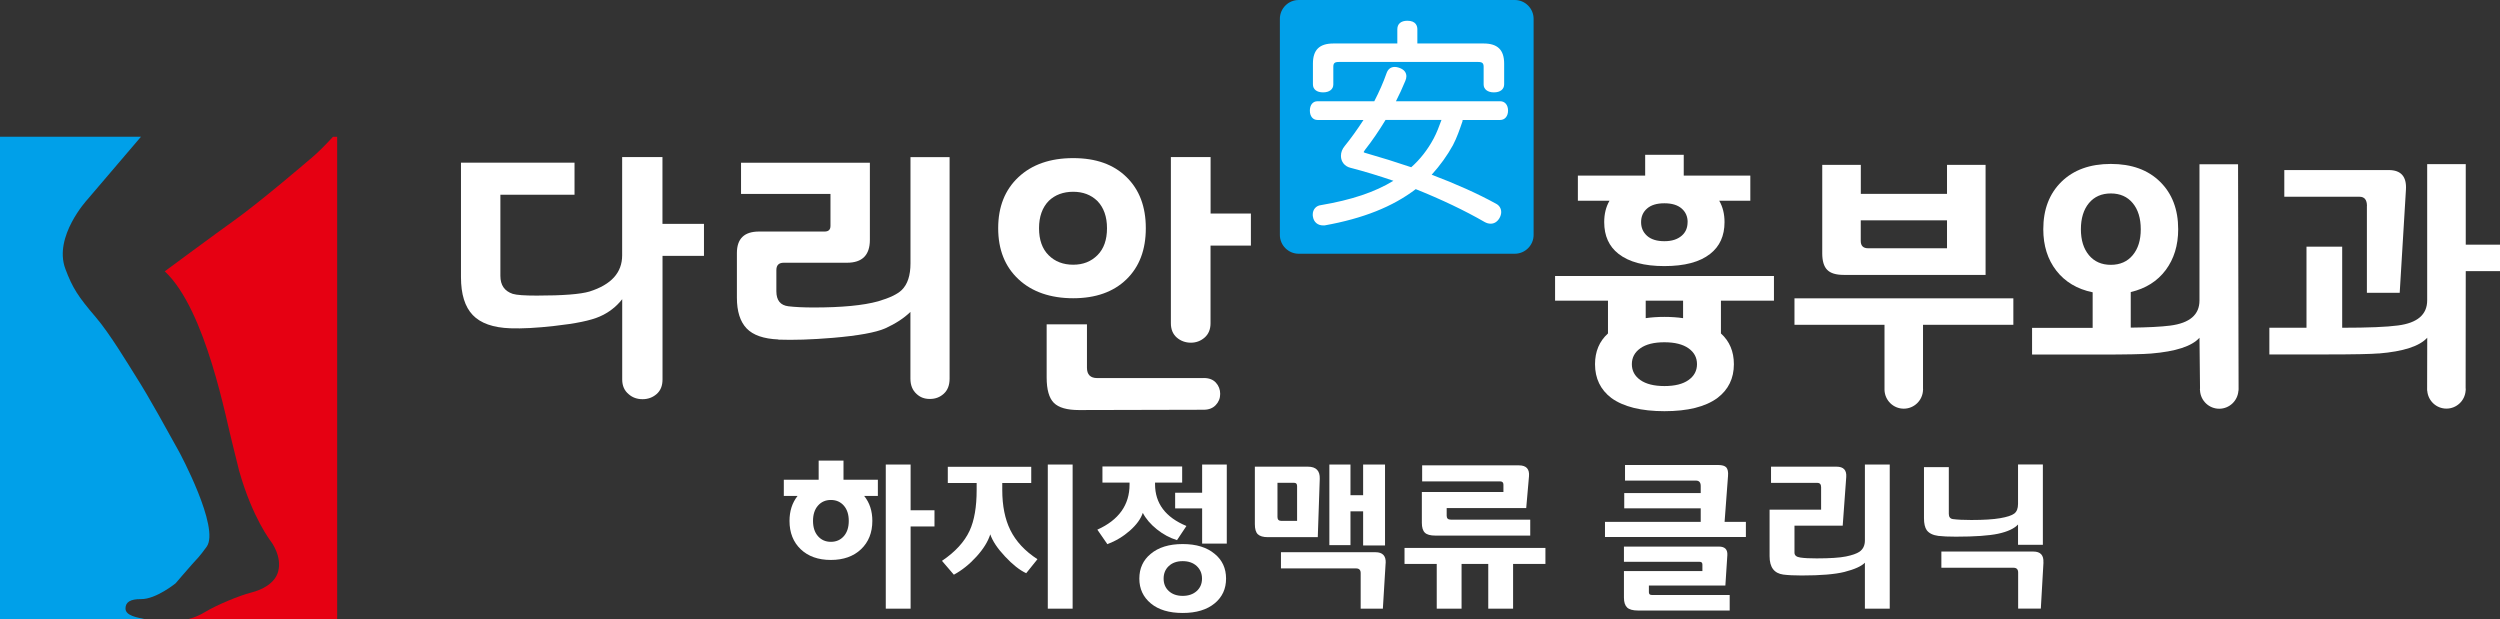
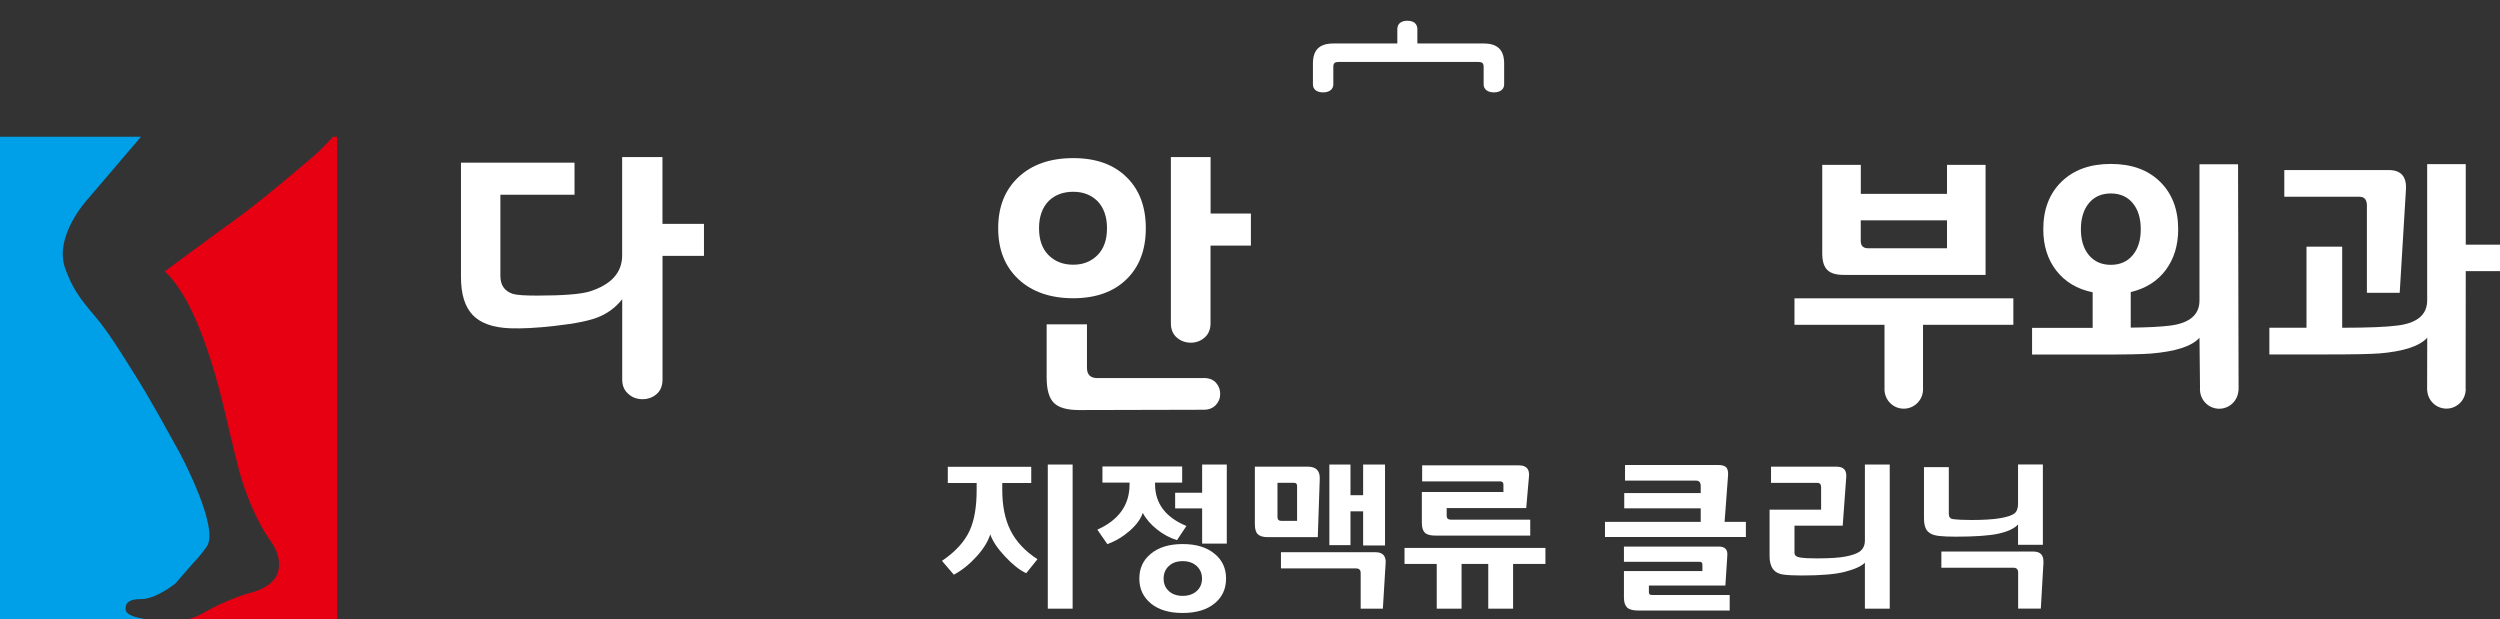
<svg xmlns="http://www.w3.org/2000/svg" id="_레이어_1" data-name=" 레이어 1" viewBox="0 0 416.78 103.22">
  <rect x="0" y="0" width="416.78" height="103.22" fill="#333333" stroke="none" />
  <defs>
    <style>
      .cls-1 {
        fill: #00a0e9;
      }

      .cls-1, .cls-2, .cls-3 {
        stroke-width: 0px;
      }

      .cls-2 {
        fill: #e60012;
      }

      .cls-3 {
        fill: #fff;
      }
    </style>
  </defs>
-   <path class="cls-3" d="M295.72,50.12h-8.82v5.47c1.44,1.3,2.16,3.01,2.16,5.13,0,2.37-.92,4.25-2.75,5.63-2,1.47-4.94,2.2-8.82,2.2s-6.84-.74-8.86-2.2c-1.81-1.38-2.72-3.26-2.72-5.63,0-2.12.72-3.83,2.16-5.13v-5.47h-8.82v-4.11h36.49v4.11h-.02ZM291.81,33.47h-5.19c.59,1.02.88,2.2.88,3.56,0,2.29-.8,4.05-2.4,5.3-1.73,1.36-4.27,2.03-7.63,2.03s-5.9-.68-7.63-2.03c-1.6-1.24-2.4-3.01-2.4-5.3,0-1.36.29-2.54.88-3.56h-5.27v-4.19h11.22v-3.47h6.43v3.47h11.1v4.19h0ZM282.91,60.71c0-1.1-.47-1.98-1.42-2.65-.94-.66-2.28-1-4.01-1s-3.07.33-4.01,1c-.94.66-1.42,1.55-1.42,2.65s.47,1.98,1.42,2.65c.94.66,2.28,1,4.01,1s3.07-.33,4.01-1c.94-.66,1.42-1.55,1.42-2.65ZM281.35,37.03c0-.93-.33-1.69-1-2.27s-1.62-.87-2.88-.87-2.21.29-2.88.87c-.67.58-1,1.33-1,2.27s.33,1.69,1,2.29c.66.59,1.62.89,2.88.89s2.2-.31,2.91-.93c.64-.56.96-1.31.96-2.25h.01ZM280.59,53.04v-2.92h-6.23v2.92c.96-.14,2-.21,3.11-.21s2.16.07,3.11.21h.01Z" />
-   <path class="cls-1" d="M216.51,0h36.02c1.73,0,3.14,1.41,3.14,3.14v36.02c0,1.73-1.41,3.14-3.14,3.14h-36.02c-1.73,0-3.14-1.41-3.14-3.14V3.14c0-1.73,1.41-3.14,3.14-3.14Z" />
  <g>
    <path class="cls-3" d="M220.57,15.4c1.04,0,1.71-.51,1.71-1.31v-2.95c0-.61.22-.81.92-.81h23.22c.69,0,.92.2.92.81v2.95c0,.79.67,1.31,1.71,1.31s1.71-.5,1.71-1.34v-3.46c0-2.28-1.09-3.35-3.42-3.35h-11.05v-2.37c0-.53-.22-1.42-1.67-1.42-1.06,0-1.67.52-1.67,1.42v2.37h-10.65c-2.33,0-3.42,1.06-3.42,3.35v3.46c0,.84.64,1.34,1.71,1.34h-.02Z" />
-     <path class="cls-3" d="M243.8,20.17l.06-.17h6.24c.78,0,1.31-.63,1.31-1.56s-.51-1.56-1.31-1.56h-17.38c.55-1.06,1.07-2.21,1.57-3.41.11-.26.17-.51.17-.75,0-.47-.22-1.11-1.26-1.44-.25-.08-.46-.12-.66-.12-.69,0-1.15.35-1.4,1.08-.51,1.47-1.2,3.03-2.03,4.64h-9.47c-.77,0-1.27.61-1.27,1.56s.51,1.56,1.27,1.56h7.67c-1.07,1.64-2.12,3.1-3.12,4.33-.42.5-.64,1.06-.64,1.66,0,.98.63,1.76,1.61,1.99,2.21.57,4.67,1.31,7.14,2.16-3.11,1.89-6.97,3.19-12.1,4.06-.8.09-1.35.73-1.35,1.56,0,.12,0,.25.04.41.15.87.8,1.41,1.7,1.41h.23c6.42-1.15,11.39-3.13,15.2-6.05,4.25,1.7,8.21,3.59,11.47,5.47.35.2.68.29,1.03.29.6,0,1.11-.33,1.46-.93.19-.34.29-.68.29-1,0-.62-.33-1.14-.9-1.42-2.98-1.64-6.67-3.3-10.69-4.81,1.41-1.56,2.6-3.21,3.54-4.92.68-1.3,1.13-2.63,1.61-4.03h-.03ZM240.3,20v.03c-.4,1.08-.77,2.09-1.29,3.06-.98,1.84-2.27,3.5-3.74,4.79-2.51-.85-5.09-1.65-7.47-2.33-.4-.09-.46-.19-.46-.19,0-.03.04-.12.24-.4,1.17-1.48,2.31-3.16,3.41-4.97h9.31Z" />
  </g>
  <path class="cls-3" d="M110.45,42.66v20.6c0,1.05-.32,1.85-.98,2.43-.65.57-1.44.86-2.35.86s-1.69-.28-2.31-.83c-.72-.59-1.08-1.41-1.08-2.45v-13.39c-1.01,1.28-2.26,2.24-3.75,2.89-1.49.66-4.01,1.18-7.58,1.57-2.91.33-5.34.46-7.31.39-2.88-.1-4.97-.84-6.28-2.21s-1.96-3.48-1.96-6.32v-19.08h18.93v5.34h-12.36v13.54c0,1.54.69,2.53,2.06,2.99.65.2,1.99.29,4.02.29,4.35,0,7.28-.23,8.78-.68,3.63-1.15,5.44-3.15,5.44-6.03v-16.38h6.72v11.13h6.92v5.34h-6.92.01Z" />
-   <path class="cls-3" d="M129.77,56.59c-2.45-.1-4.22-.71-5.3-1.84s-1.62-2.84-1.62-5.12v-7.45c0-2.39,1.23-3.58,3.68-3.58h10.94c.65,0,.98-.31.98-.93v-5.34h-14.91v-5.2h21.48v12.85c0,2.55-1.27,3.82-3.82,3.82h-10.54c-.82,0-1.23.41-1.23,1.23v3.53c0,1.5.67,2.34,2.01,2.5,1.11.13,2.52.2,4.22.2,4.67,0,8.25-.34,10.74-1.03,1.9-.56,3.2-1.18,3.92-1.87.98-.95,1.47-2.43,1.47-4.46v-17.7h6.52v36.93c0,1.08-.32,1.91-.96,2.5s-1.41.88-2.33.88-1.62-.28-2.21-.83c-.69-.62-1.03-1.47-1.03-2.55v-11.13c-1.08,1.05-2.48,1.96-4.22,2.75-1.57.68-4.46,1.21-8.68,1.57-3.6.3-6.64.39-9.12.3v-.03Z" />
  <path class="cls-3" d="M191.02,38.05c0,3.6-1.08,6.44-3.24,8.53s-5.11,3.14-8.87,3.14-6.87-1.06-9.12-3.17c-2.26-2.11-3.38-4.94-3.38-8.51s1.13-6.4,3.38-8.51,5.3-3.17,9.12-3.17,6.72,1.05,8.87,3.14c2.16,2.1,3.24,4.94,3.24,8.53v.02ZM184.55,38.05c0-1.93-.54-3.45-1.62-4.56-1.05-1.01-2.39-1.52-4.02-1.52s-3.03.51-4.07,1.52c-1.08,1.11-1.62,2.63-1.62,4.56s.53,3.43,1.59,4.49,2.43,1.59,4.1,1.59,2.98-.53,4.05-1.59c1.06-1.06,1.59-2.56,1.59-4.49ZM200.68,63.02c.88,0,1.56.26,2.03.78s.71,1.14.71,1.87-.25,1.34-.74,1.86c-.49.52-1.16.78-2.01.78l-20.79.05c-1.99,0-3.39-.4-4.19-1.2-.8-.8-1.2-2.21-1.2-4.24v-8.85h6.72v7.24c0,1.14.57,1.72,1.72,1.72h17.75,0ZM201.81,40.94v12.95c0,1.01-.33,1.81-.98,2.38s-1.42.86-2.3.86-1.7-.29-2.35-.86c-.65-.57-.98-1.36-.98-2.38v-27.7h6.62v9.41h6.72v5.35h-6.73Z" />
  <g>
    <path class="cls-1" d="M20.92,101.44c0-1.07.83-1.58,2.59-1.56,2.5.03,5.77-2.64,5.77-2.64,0,0,2.02-2.36,2.73-3.15.86-.96,1.15-1.16,2.44-2.94,2.27-3.13-4.57-15.8-4.57-15.8l-3.4-6.11c-1.31-2.34-2.71-4.73-3.99-6.74-1.03-1.62-4.17-6.88-6.54-9.64-2.91-3.4-3.85-4.83-5.05-8.03-2.02-5.38,3.64-11.53,3.64-11.53l8.96-10.5H0v80.41h24.1c-1.18-.27-3.19-.54-3.18-1.78h0Z" />
    <path class="cls-2" d="M51.75,26.48s-8.38,7.21-12.98,10.47c-2.49,1.76-11.3,8.28-11.3,8.28,6.93,6.49,10.25,24.96,11.4,29.23l1,4.04c2.23,7.88,5.29,11.75,5.29,11.75,0,0,1.93,2.5,1.2,5.07-.55,1.95-2.66,3.01-4.53,3.48s-5.62,2.01-7.61,3.21c-1.06.64-2.01,1-2.87,1.21h24.86V22.81h-.7c-1.15,1.24-2.32,2.46-3.74,3.67h-.02Z" />
  </g>
  <g>
-     <path class="cls-3" d="M146.36,82.68h-2.29c.91,1.13,1.36,2.52,1.36,4.16,0,1.95-.63,3.53-1.88,4.72s-2.93,1.79-5.04,1.79-3.78-.6-5.03-1.79c-1.24-1.19-1.86-2.76-1.86-4.72,0-1.64.45-3.03,1.34-4.16h-2.29v-2.7h5.81v-3.19h4.14v3.19h5.73v2.7h0ZM141.5,86.84c0-1.06-.27-1.91-.82-2.54s-1.27-.95-2.16-.95-1.61.32-2.16.95-.82,1.48-.82,2.54.27,1.91.82,2.54,1.27.95,2.16.95,1.61-.32,2.16-.95.82-1.48.82-2.54ZM155.79,87.77h-3.98v13.7h-4.14v-24.03h4.14v7.63h3.98v2.7Z" />
    <path class="cls-3" d="M172.96,93.22l-1.88,2.34c-1.1-.51-2.27-1.44-3.53-2.79-1.26-1.34-2.08-2.57-2.46-3.69-.38,1.2-1.14,2.44-2.3,3.71-1.16,1.28-2.41,2.28-3.77,3.02l-1.98-2.31c2.21-1.49,3.74-3.16,4.6-5.01.79-1.7,1.18-3.97,1.18-6.81v-1.16h-4.81v-2.7h13.91v2.7h-4.83v1.16c0,2.64.45,4.87,1.34,6.68.94,1.9,2.45,3.52,4.52,4.86h.01ZM178.82,101.47h-4.14v-24.03h4.14v24.03Z" />
    <path class="cls-3" d="M197.79,87.69l-1.57,2.36c-1.18-.36-2.3-.96-3.35-1.8s-1.84-1.76-2.35-2.75c-.34,1.01-1.06,2-2.16,2.97s-2.35,1.72-3.75,2.25l-1.67-2.42c3.58-1.61,5.37-4.12,5.37-7.53v-.31h-4.52v-2.7h13.29v2.7h-4.52v.26c0,3.2,1.75,5.53,5.24,6.97h0ZM204.4,96.46c0,1.7-.63,3.07-1.88,4.11-1.3,1.08-3.08,1.62-5.35,1.62s-4.03-.53-5.31-1.59-1.92-2.44-1.92-4.14.63-3.08,1.88-4.11c1.3-1.1,3.08-1.65,5.35-1.65s4.04.55,5.35,1.65c1.25,1.03,1.88,2.4,1.88,4.11ZM200.39,96.46c0-.86-.3-1.55-.89-2.1-.59-.54-1.37-.81-2.33-.81s-1.73.27-2.31.81-.87,1.24-.87,2.1.29,1.55.87,2.08,1.35.8,2.31.8,1.74-.27,2.33-.8c.59-.53.89-1.22.89-2.08ZM204.52,90.62h-4.11v-5.86h-4.5v-2.62h4.5v-4.7h4.11v13.19h0Z" />
    <path class="cls-3" d="M220.02,79.83l-.33,9.72h-8.33c-.77,0-1.32-.16-1.66-.48s-.5-.88-.5-1.68v-9.59h8.84c1.37,0,2.03.68,1.98,2.03h0ZM216.24,86.84v-5.81c0-.36-.16-.54-.49-.54h-2.78v5.71c0,.43.22.64.67.64h2.6,0ZM231,93.89l-.46,7.58h-3.7v-5.94c0-.51-.26-.77-.77-.77h-12.52v-2.7h15.76c1.2,0,1.76.61,1.7,1.82h-.01ZM230.9,90.93h-3.65v-5.68h-2.11v5.63h-3.52v-13.44h3.52v5.11h2.11v-5.11h3.65v13.49Z" />
    <path class="cls-3" d="M257.65,94.02h-5.4v7.45h-4.14v-7.45h-4.45v7.45h-4.14v-7.45h-5.37v-2.67h23.49v2.67h.01ZM255.11,89.29h-15.81c-.84,0-1.43-.16-1.76-.49-.33-.32-.5-.87-.5-1.64v-5.14h13.6v-1.23c0-.36-.19-.54-.57-.54h-12.98v-2.67h16.14c1.23,0,1.79.62,1.67,1.85l-.46,5.27h-13.26v1.29c0,.43.23.64.69.64h13.24v2.67h0Z" />
    <path class="cls-3" d="M291.06,89.52h-23.49v-2.52h15.96v-2.26h-12.75v-2.54h12.75v-1.18c0-.6-.27-.9-.8-.9h-11.82v-2.6h15.5c.69,0,1.15.14,1.39.41.24.27.34.76.28,1.44l-.57,7.63h3.55v2.52ZM288.36,101.78h-15.29c-.86,0-1.46-.17-1.81-.5-.35-.34-.53-.88-.53-1.63v-4.45h13.08v-1.08c0-.31-.15-.46-.46-.46h-12.62v-2.54h15.83c.99,0,1.46.47,1.41,1.41l-.33,5.09h-12.75v1.11c0,.31.16.46.49.46h12.98v2.6h0Z" />
    <path class="cls-3" d="M315.04,101.47h-4.14v-7.66c-.56.58-1.7,1.1-3.42,1.54-1.56.39-3.93.59-7.12.59-1.25,0-2.27-.05-3.06-.15-1.53-.21-2.29-1.22-2.29-3.06v-7.76h8.59v-3.75c0-.48-.21-.72-.64-.72h-7.71v-2.7h10.92c1.17,0,1.7.57,1.62,1.72l-.59,8.12h-8.04v4.5c0,.45.33.72.99.81.66.1,1.56.14,2.71.14,2.21,0,3.84-.11,4.88-.32s1.79-.48,2.24-.78c.62-.43.92-1.06.92-1.9v-12.65h4.14v24.03h0Z" />
    <path class="cls-3" d="M340.57,90.83h-4.14v-3.39c-.63.68-1.74,1.2-3.32,1.54-1.51.32-3.86.49-7.04.49-1.22,0-2.19-.04-2.93-.13-.91-.12-1.55-.44-1.93-.95-.31-.45-.46-1.11-.46-2v-8.51h4.14v7.79c0,.51.23.81.69.87.75.1,1.77.15,3.06.15,2.06,0,3.66-.1,4.81-.3,1.15-.2,1.93-.45,2.35-.77s.63-.85.63-1.61v-6.58h4.14v13.39h0ZM340.67,93.78l-.44,7.68h-3.78v-6.01c0-.53-.26-.8-.77-.8h-12.03v-2.7h15.34c1.18,0,1.74.61,1.67,1.82h0Z" />
  </g>
  <g>
    <path class="cls-3" d="M335.65,54.15v-4.41h-36.49v4.41h15.01v10.87h0c.06,1.73,1.47,3.11,3.21,3.11s3.15-1.39,3.21-3.11h0s.01-.08.01-.11,0-.07-.01-.1v-10.66h15.06Z" />
    <path class="cls-3" d="M307.38,45.84h23.64v-18.35h-6.43v4.83h-14.37v-4.83h-6.43v14.74c0,1.27.27,2.19.82,2.75.55.57,1.47.85,2.77.85h0ZM310.22,36.73h14.37v4.66h-13.14c-.83,0-1.24-.41-1.24-1.23v-3.43h.01Z" />
  </g>
  <path class="cls-3" d="M373.2,64.94v-.06l-.09-37.5h-6.43v22.71c0,2.37-1.62,3.77-4.87,4.19-1.57.2-3.77.31-6.59.34v-5.93c2.5-.59,4.44-1.81,5.83-3.67,1.38-1.85,2.08-4.12,2.08-6.8,0-3.3-1.01-5.95-3.02-7.92-2.01-1.98-4.74-2.97-8.21-2.97s-6.2.99-8.23,2.97c-2.02,1.98-3.03,4.62-3.03,7.92,0,2.74.73,5.04,2.18,6.91,1.45,1.86,3.47,3.07,6.05,3.6v5.93h-10.1v4.45h11.18c4.52,0,7.41-.06,8.66-.17,4.1-.34,6.79-1.21,8.07-2.63l.09,8.44c0,.05-.02.1-.02.16s.01.1.02.16v.06h0c.11,1.68,1.5,3.01,3.2,3.01s3.09-1.33,3.2-3.01h.02v-.18h.01ZM348.25,42.54c-.89-1.07-1.34-2.51-1.34-4.32s.45-3.29,1.34-4.36c.89-1.07,2.11-1.61,3.65-1.61s2.76.54,3.65,1.61c.89,1.07,1.34,2.53,1.34,4.36s-.45,3.25-1.34,4.32c-.89,1.07-2.11,1.61-3.65,1.61s-2.76-.54-3.65-1.61Z" />
  <g>
    <path class="cls-3" d="M394.59,34.32v14.49h5.47l1.04-17.2c.13-2.17-.82-3.26-2.87-3.26h-17.41v4.45h12.54c.82,0,1.24.51,1.24,1.53h-.01Z" />
    <path class="cls-3" d="M396.58,58.93c4.1-.34,6.79-1.21,8.07-2.63l-.02,8.82h.02c.12,1.68,1.5,3,3.2,3s3.09-1.33,3.2-3h0c0-.08.02-.15.02-.22s-.02-.14-.02-.22l.02-19.48h5.71v-4.41h-5.71v-13.43h-6.43v22.71c0,2.37-1.62,3.77-4.87,4.19-1.86.25-4.97.38-9.3.38v-13.52h-5.95v13.52h-6.19v4.45h9.54c4.55,0,7.45-.06,8.7-.17h0Z" />
  </g>
</svg>